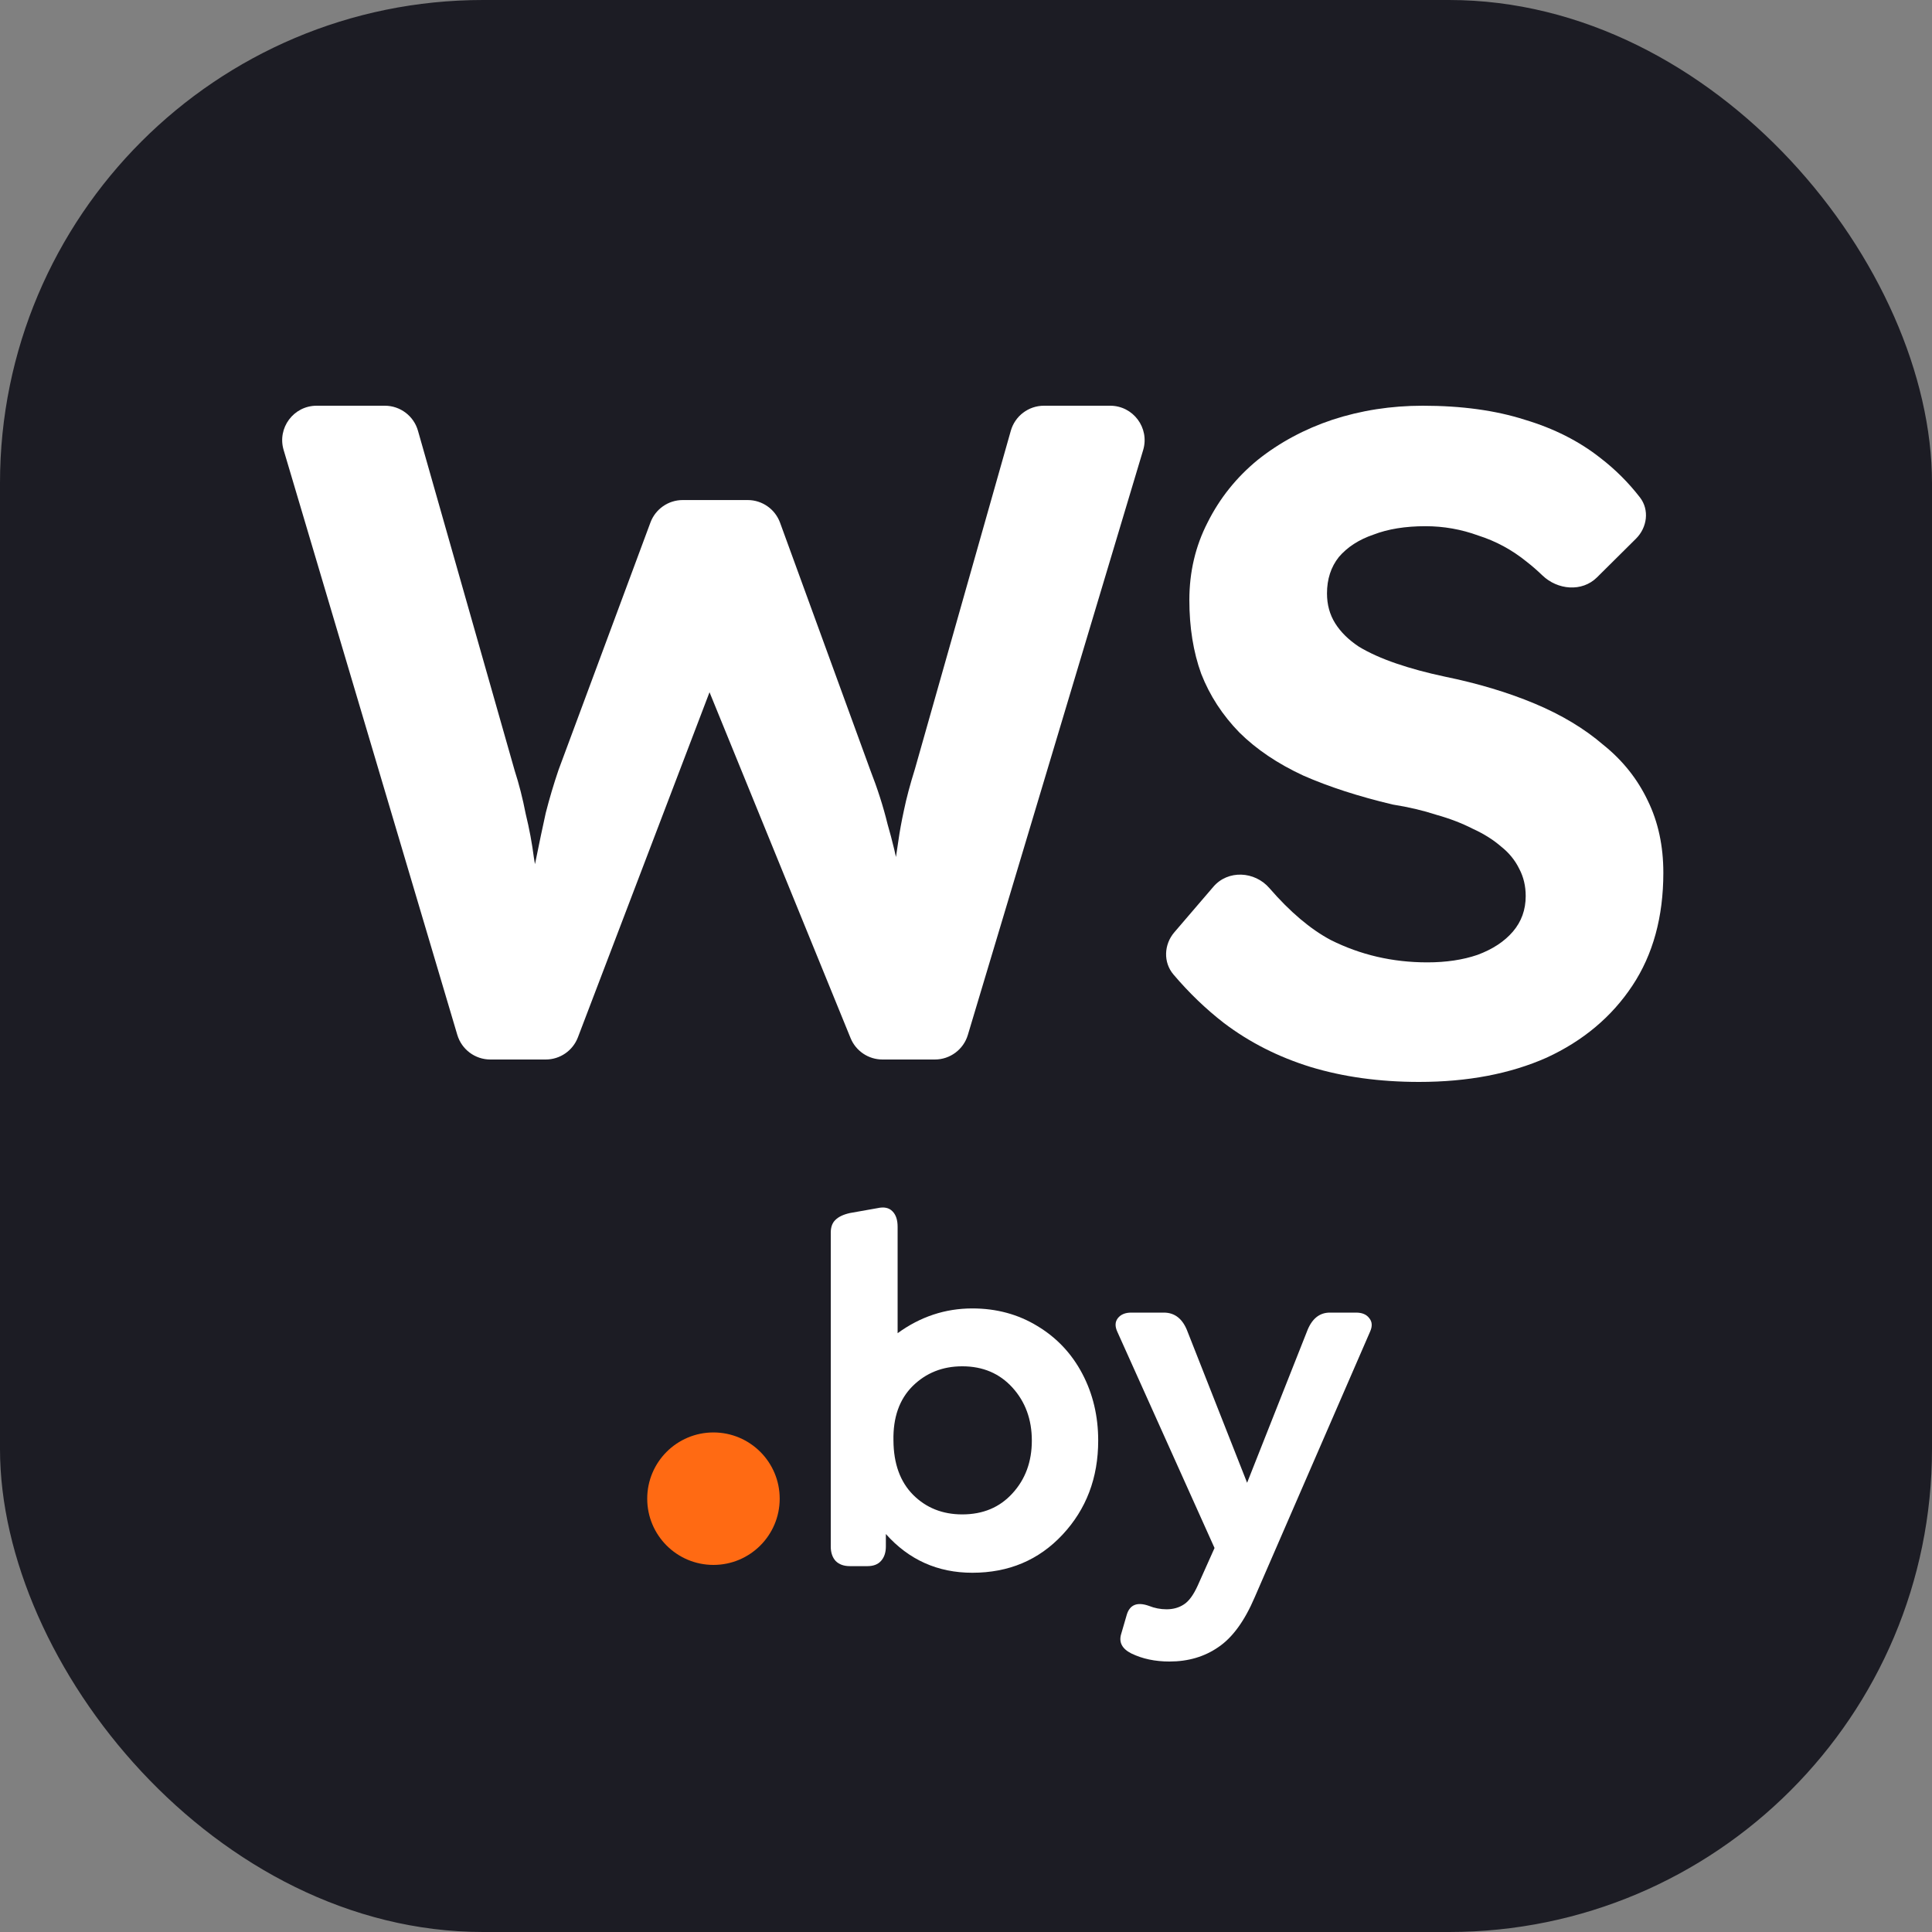
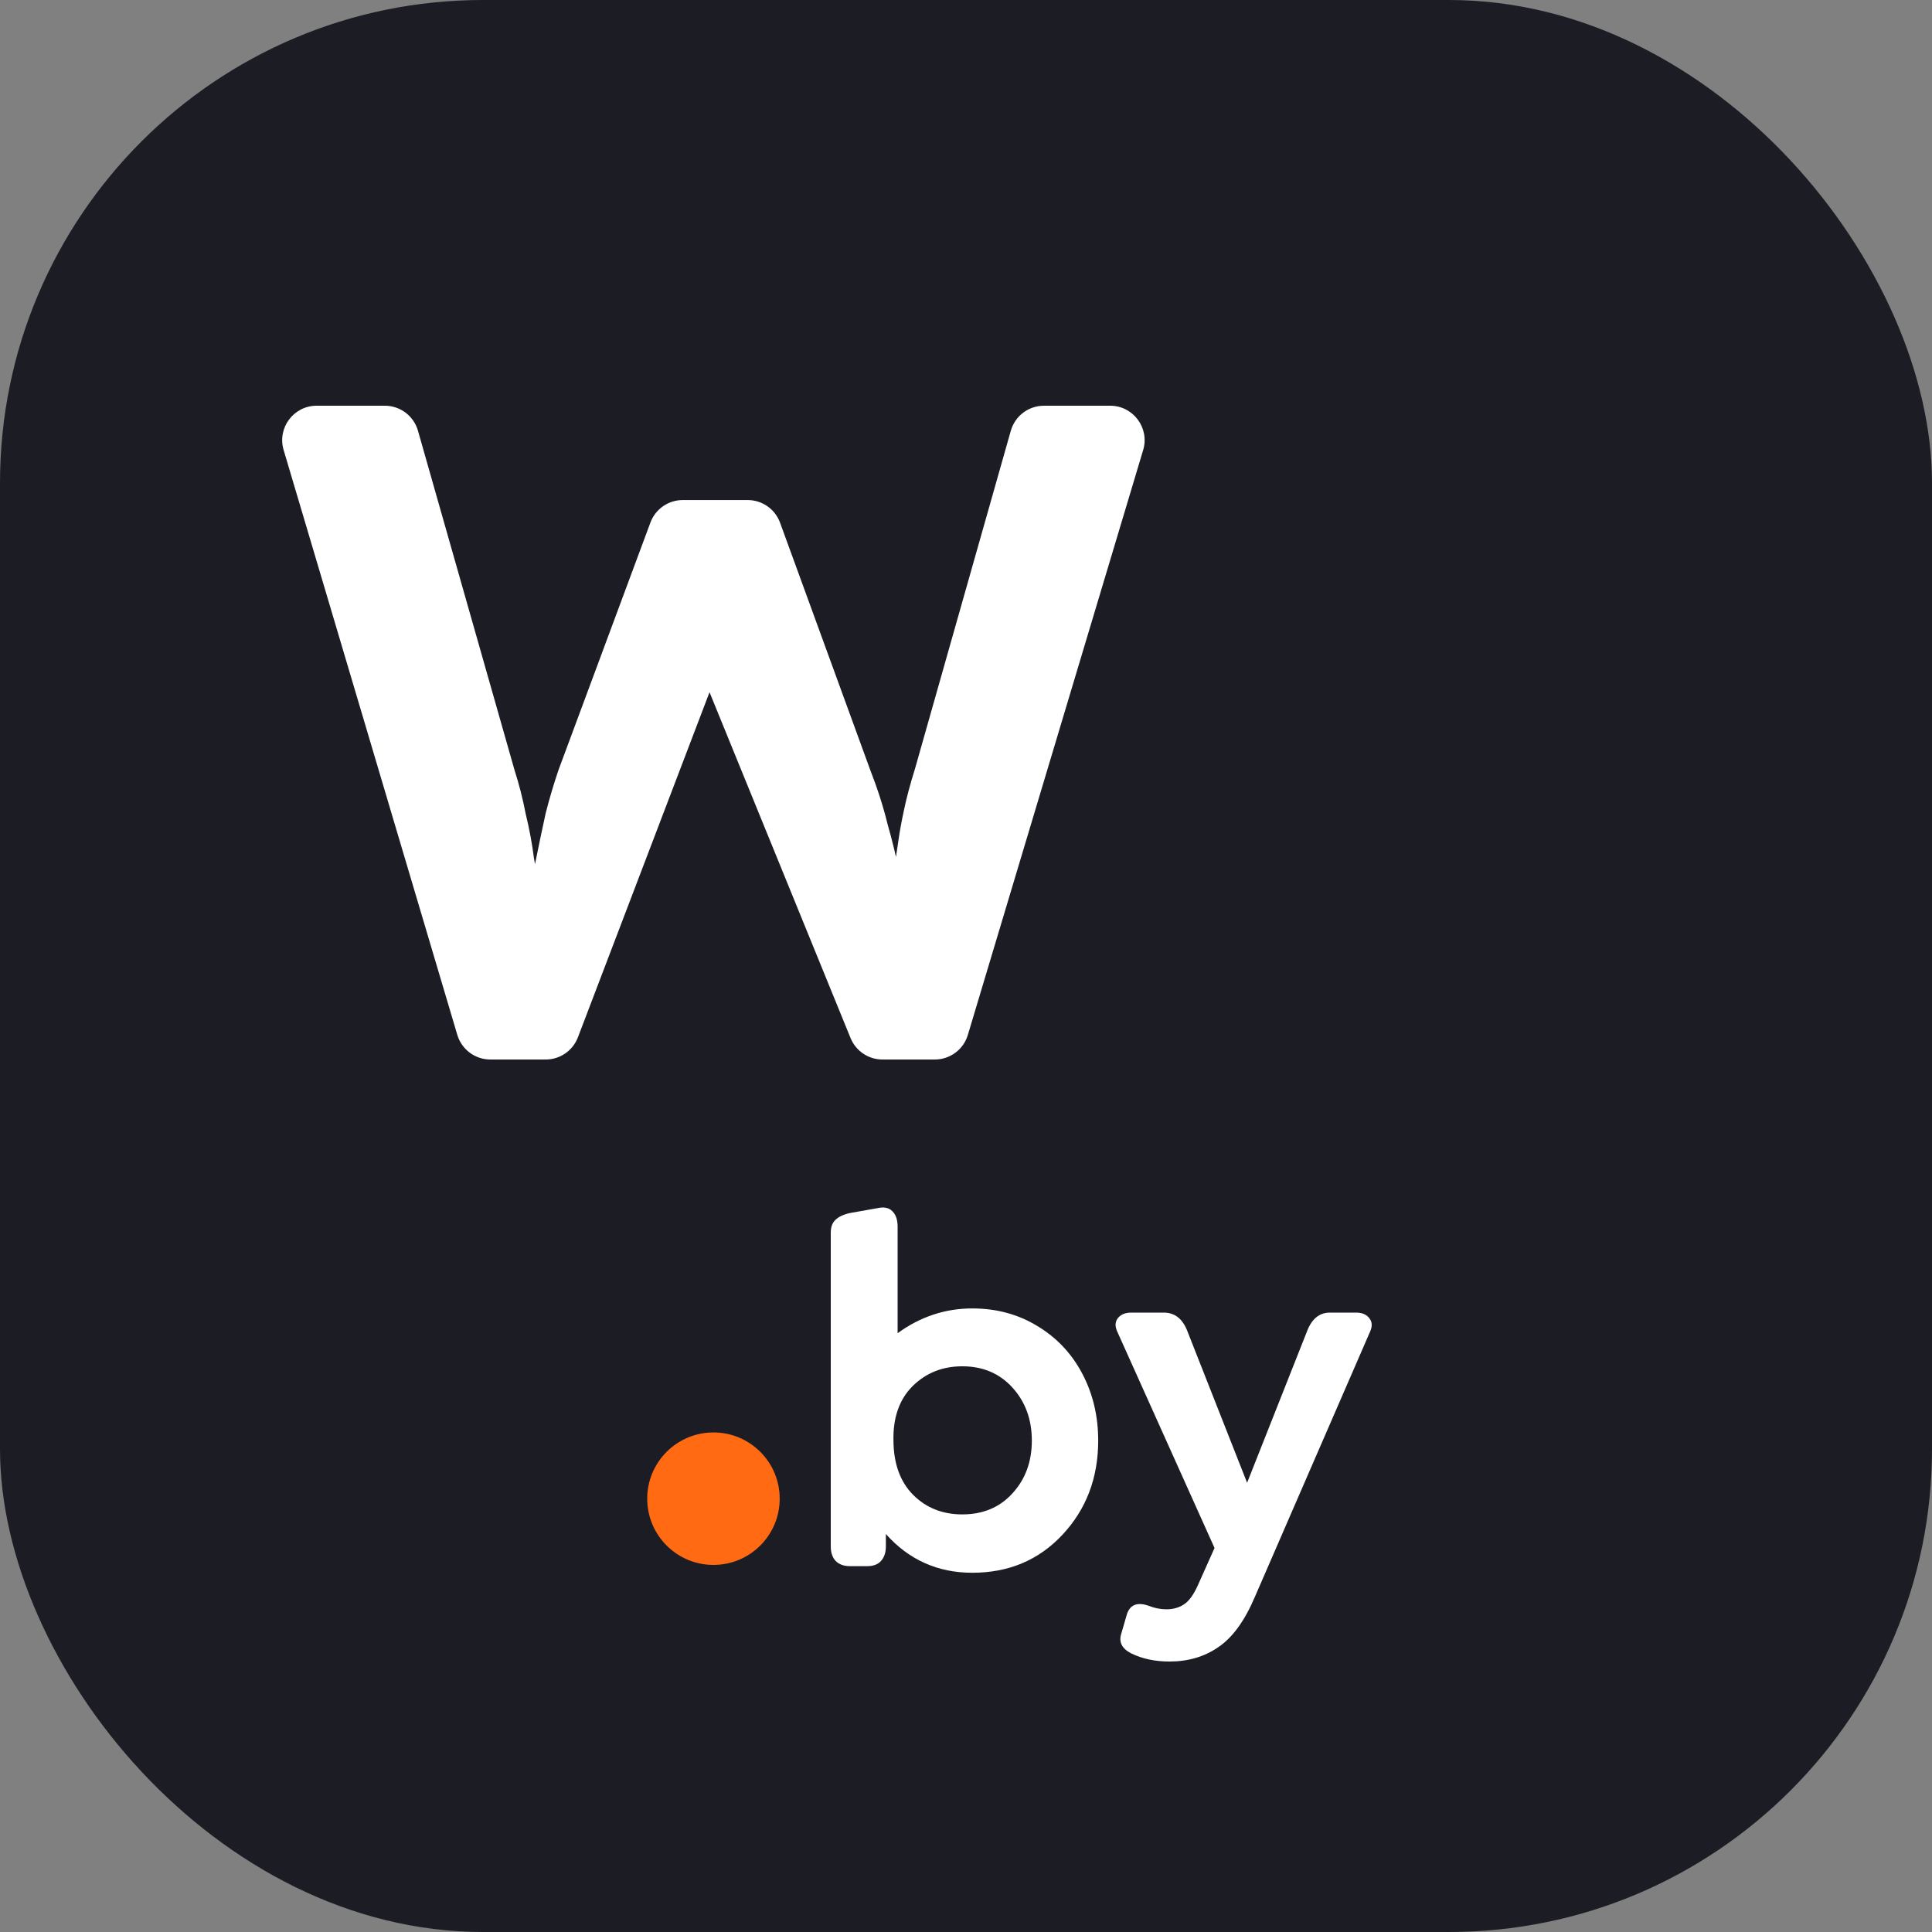
<svg xmlns="http://www.w3.org/2000/svg" width="200" height="200" viewBox="0 0 200 200" fill="none">
  <rect x="0" y="0" width="200" height="200" fill="#808080" stroke="none" />
  <rect width="200" height="200" rx="50" fill="#1C1C24" />
  <ellipse cx="73.857" cy="155.143" rx="6.857" ry="6.857" fill="#FF6A13" />
  <path d="M50.76 109.68C49.181 109.68 47.79 108.642 47.34 107.128L29.361 46.582C28.682 44.296 30.395 42 32.78 42H39.837C41.431 42 42.832 43.058 43.268 44.591L53.288 79.804C53.728 81.157 54.106 82.64 54.42 84.251C54.798 85.798 55.081 87.313 55.269 88.796C55.521 90.214 55.71 91.567 55.836 92.856C55.946 93.576 56.046 94.228 56.135 94.814C56.225 95.403 55.754 95.927 55.159 95.901C54.574 95.876 54.152 95.333 54.271 94.76C54.737 92.533 55.133 90.642 55.458 89.086C55.836 87.216 56.181 85.573 56.496 84.155C56.873 82.672 57.314 81.19 57.817 79.707L67.333 54.09C67.852 52.693 69.186 51.765 70.677 51.765H77.401C78.9 51.765 80.238 52.702 80.752 54.11L90.087 79.707C90.842 81.641 91.44 83.51 91.88 85.315C92.383 87.055 92.792 88.763 93.107 90.439C93.367 91.771 93.627 93.125 93.887 94.501C93.977 94.981 93.661 95.443 93.181 95.532C92.588 95.643 92.061 95.139 92.133 94.54C92.236 93.695 92.309 92.94 92.352 92.276C92.478 91.245 92.572 90.31 92.635 89.472C92.761 88.634 92.887 87.796 93.012 86.959C93.138 86.056 93.327 85.025 93.579 83.865C93.83 82.64 94.208 81.222 94.711 79.611L104.638 44.594C105.073 43.059 106.474 42 108.07 42H114.923C117.312 42 119.025 44.303 118.339 46.591L100.191 107.137C99.739 108.646 98.35 109.68 96.774 109.68H91.353C89.903 109.68 88.597 108.802 88.05 107.46L72.961 70.461C72.814 70.1 73.111 69.713 73.498 69.763C73.826 69.805 74.028 70.142 73.91 70.451L59.825 107.384C59.298 108.766 57.972 109.68 56.492 109.68H50.76Z" fill="white" />
-   <path d="M146.901 112C142.812 112 139.069 111.484 135.672 110.453C132.338 109.422 129.35 107.907 126.708 105.909C124.83 104.454 123.086 102.777 121.475 100.878C120.403 99.615 120.488 97.768 121.566 96.511L125.609 91.795C127.123 90.029 129.884 90.177 131.407 91.936C133.536 94.395 135.649 96.184 137.748 97.304C140.83 98.851 144.164 99.624 147.75 99.624C149.7 99.624 151.43 99.367 152.939 98.851C154.512 98.271 155.739 97.465 156.619 96.434C157.5 95.402 157.94 94.178 157.94 92.76C157.94 91.728 157.72 90.794 157.28 89.956C156.84 89.053 156.211 88.28 155.393 87.635C154.575 86.926 153.6 86.314 152.468 85.798C151.335 85.218 150.077 84.735 148.693 84.348C147.309 83.897 145.8 83.542 144.164 83.284C140.642 82.447 137.559 81.448 134.917 80.287C132.275 79.063 130.073 77.58 128.312 75.84C126.551 74.035 125.23 72.005 124.349 69.749C123.531 67.493 123.122 64.947 123.122 62.111C123.122 59.21 123.752 56.535 125.01 54.086C126.268 51.572 127.998 49.413 130.199 47.608C132.464 45.803 135.043 44.417 137.937 43.45C140.893 42.483 144.007 42 147.278 42C151.304 42 154.827 42.483 157.846 43.45C160.865 44.353 163.476 45.674 165.678 47.414C167.213 48.594 168.574 49.952 169.763 51.487C170.768 52.785 170.519 54.609 169.354 55.766L165.318 59.771C163.769 61.308 161.234 61.077 159.664 59.562C159.137 59.053 158.594 58.582 158.035 58.146C156.525 56.922 154.858 56.019 153.034 55.439C151.272 54.795 149.448 54.472 147.561 54.472C145.485 54.472 143.692 54.762 142.183 55.343C140.673 55.858 139.478 56.632 138.597 57.663C137.779 58.694 137.37 59.951 137.37 61.434C137.37 62.594 137.654 63.625 138.22 64.528C138.786 65.43 139.604 66.236 140.673 66.945C141.742 67.589 143.032 68.169 144.542 68.685C146.051 69.201 147.718 69.652 149.543 70.039C153.002 70.748 156.116 71.682 158.884 72.843C161.652 74.003 164.011 75.421 165.961 77.097C167.974 78.708 169.515 80.642 170.584 82.898C171.654 85.089 172.188 87.571 172.188 90.343C172.188 94.919 171.119 98.819 168.98 102.041C166.841 105.264 163.885 107.746 160.111 109.486C156.336 111.162 151.933 112 146.901 112Z" fill="white" />
  <path d="M100.654 135.448C103.155 135.448 105.403 136.057 107.398 137.276C109.392 138.477 110.939 140.119 112.037 142.2C113.136 144.281 113.685 146.591 113.685 149.13C113.685 152.988 112.452 156.237 109.984 158.877C107.533 161.5 104.423 162.811 100.654 162.811C97.071 162.811 94.088 161.474 91.704 158.801V160.095C91.704 160.721 91.535 161.221 91.197 161.593C90.876 161.948 90.411 162.126 89.803 162.126H87.978C87.352 162.126 86.862 161.948 86.507 161.593C86.169 161.221 86 160.721 86 160.095V127.605C86 127.029 86.161 126.589 86.482 126.285C86.803 125.963 87.302 125.726 87.978 125.574L90.842 125.066C91.519 124.914 92.034 125.024 92.389 125.396C92.744 125.752 92.921 126.285 92.921 126.995V138.012C95.271 136.303 97.848 135.448 100.654 135.448ZM99.615 156.77C101.761 156.77 103.494 156.042 104.812 154.587C106.147 153.132 106.815 151.313 106.815 149.13C106.815 146.947 106.147 145.119 104.812 143.647C103.477 142.175 101.744 141.439 99.615 141.439C97.569 141.439 95.854 142.124 94.468 143.495C93.099 144.865 92.44 146.744 92.49 149.13C92.507 151.516 93.183 153.386 94.519 154.739C95.871 156.093 97.569 156.77 99.615 156.77Z" fill="white" />
  <path d="M140.382 135.88C141.007 135.88 141.464 136.074 141.751 136.463C142.055 136.836 142.081 137.301 141.827 137.859L129.886 165.35C128.838 167.803 127.587 169.521 126.134 170.502C124.697 171.501 123.007 172 121.063 172C119.576 172 118.257 171.721 117.108 171.162C116.145 170.672 115.798 169.995 116.069 169.132L116.652 167.126C116.973 166.111 117.733 165.815 118.933 166.238C119.525 166.475 120.133 166.593 120.759 166.593C121.452 166.593 122.052 166.424 122.559 166.086C123.066 165.764 123.539 165.121 123.979 164.157L125.728 160.248L115.663 137.859C115.409 137.301 115.426 136.836 115.714 136.463C116.018 136.074 116.483 135.88 117.108 135.88H120.48C121.629 135.88 122.449 136.54 122.939 137.859L129.1 153.496L135.286 137.859C135.776 136.54 136.571 135.88 137.669 135.88H140.382Z" fill="white" />
</svg>